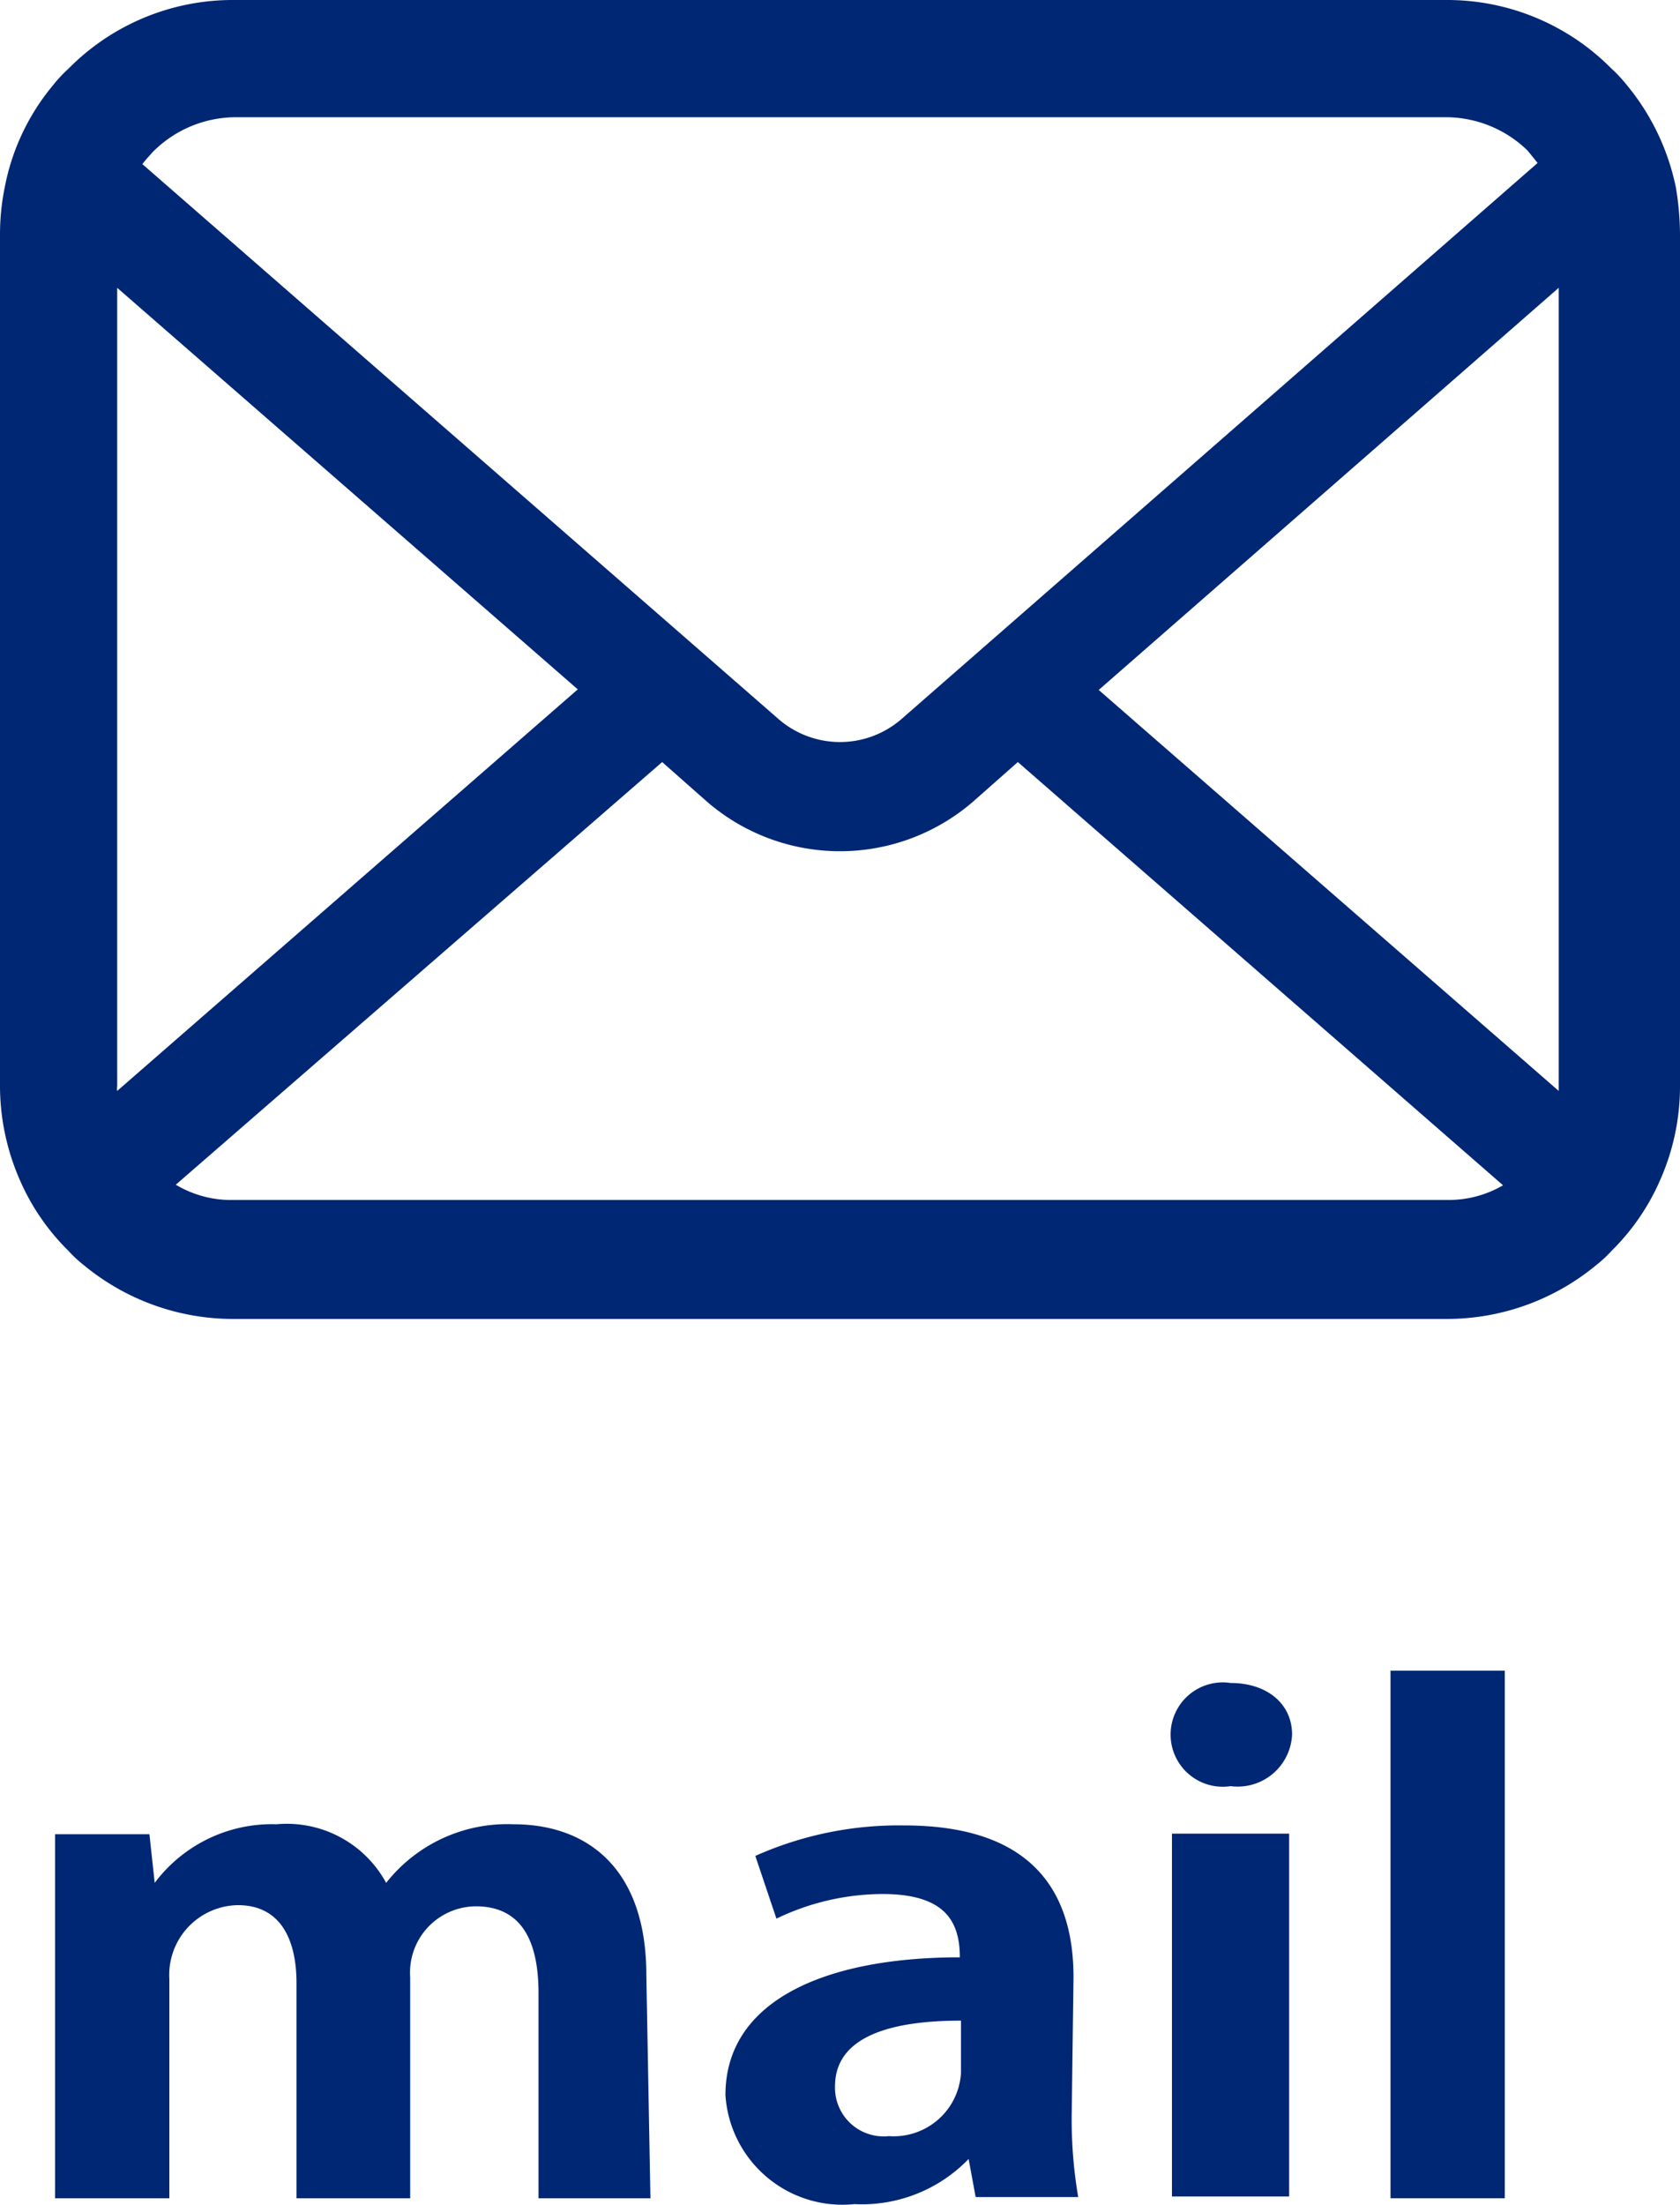
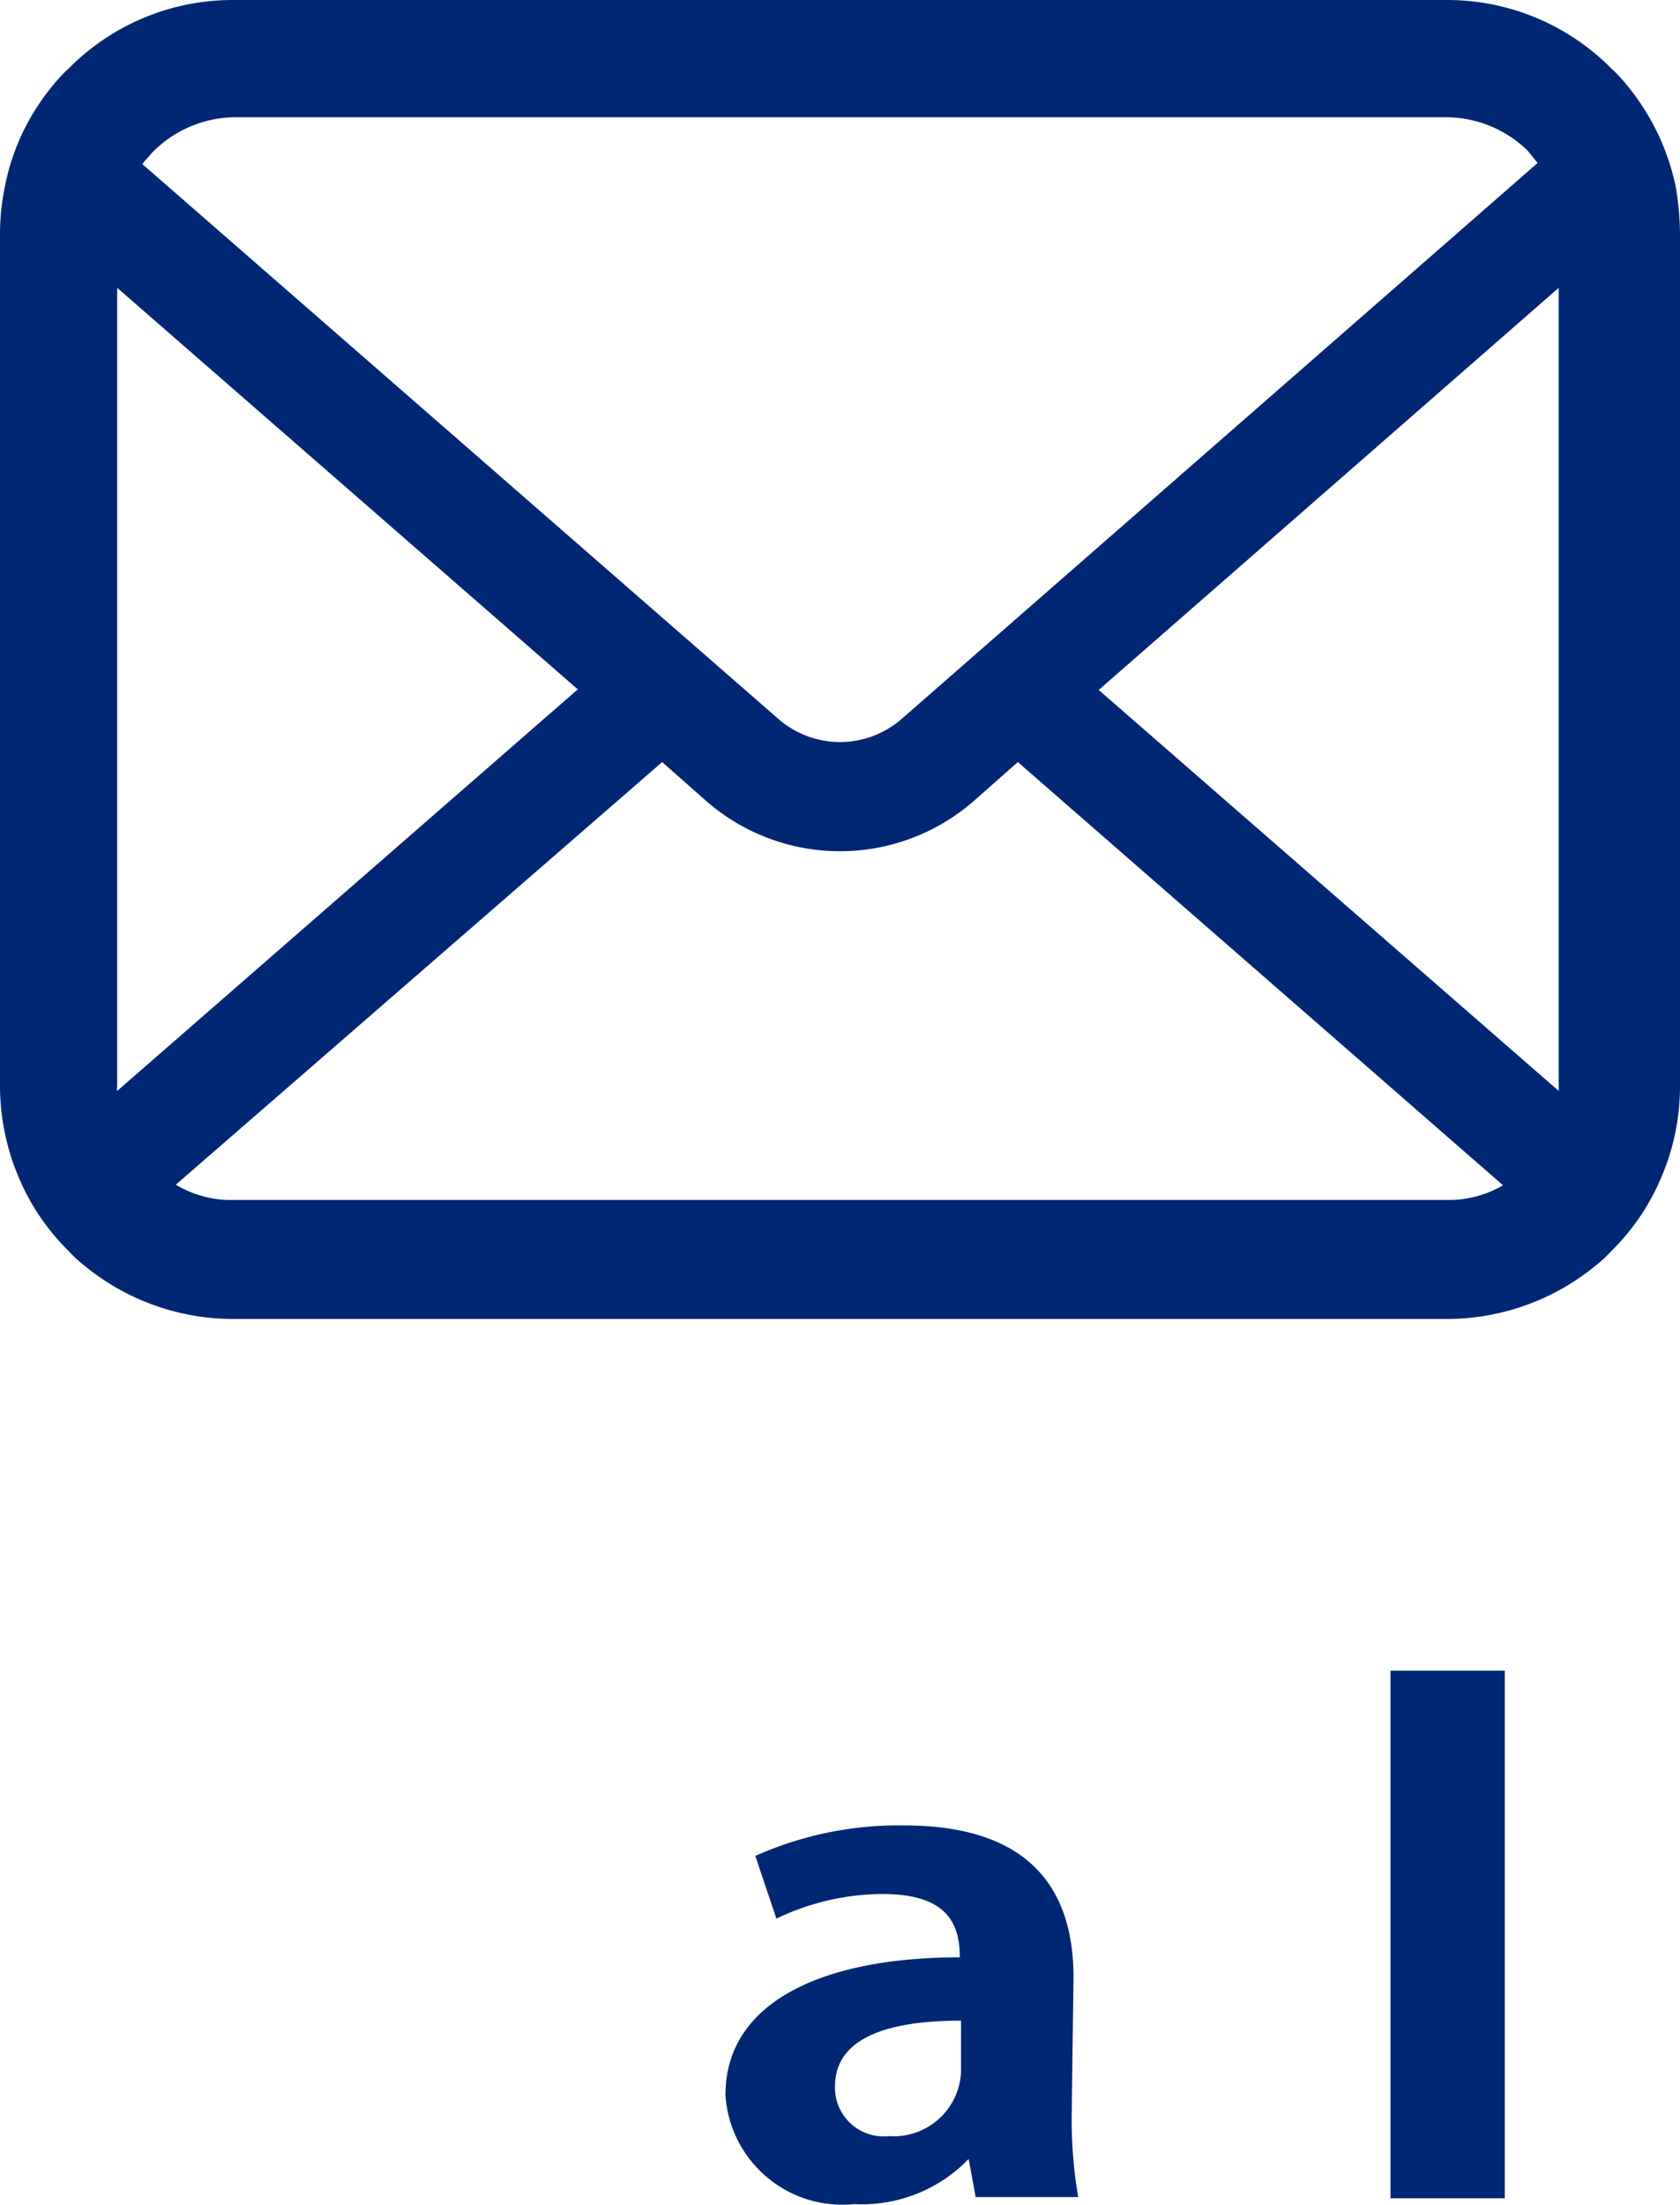
<svg xmlns="http://www.w3.org/2000/svg" viewBox="0 0 28.67 37.62">
  <defs>
    <style>.cls-1{fill:#002774;}</style>
  </defs>
  <title>アセット 3</title>
  <g id="レイヤー_2" data-name="レイヤー 2">
    <g id="レイヤー_2-2" data-name="レイヤー 2">
-       <path class="cls-1" d="M11.1,37.5H9.19V34c0-.89-.29-1.48-1.07-1.48A1.13,1.13,0,0,0,7,33.73V37.5H5.06V33.83c0-.74-.27-1.33-1-1.33a1.19,1.19,0,0,0-1.17,1.26V37.5H.94V33.16c0-.73,0-1.32,0-1.87H2.55l.09.83h0a2.5,2.5,0,0,1,2.08-1,1.93,1.93,0,0,1,1.87,1h0a2.63,2.63,0,0,1,2.17-1c1.28,0,2.27.77,2.27,2.57Z" />
      <path class="cls-1" d="M18.29,36a7.91,7.91,0,0,0,.11,1.48H16.65l-.12-.65h0a2.53,2.53,0,0,1-1.95.77,2,2,0,0,1-2.2-1.86c0-1.6,1.68-2.35,4-2.35,0-.61-.25-1.08-1.32-1.08a4.2,4.2,0,0,0-1.81.42l-.36-1.07a6,6,0,0,1,2.54-.52c2.28,0,2.89,1.23,2.89,2.59ZM16.4,34.47c-1.06,0-2.15.21-2.15,1.12a.83.83,0,0,0,.92.85,1.15,1.15,0,0,0,1.23-1.08Z" />
-       <path class="cls-1" d="M21,30.47a.89.89,0,1,1,0-1.76c.63,0,1.05.36,1.05.88A.93.93,0,0,1,21,30.47Zm1,7H20V31.28H22Z" />
      <path class="cls-1" d="M25.68,37.5H23.73v-9h1.95Z" />
      <path class="cls-1" d="M28.6,3.2a4,4,0,0,0-.83-1.74,2.44,2.44,0,0,0-.27-.29A3.94,3.94,0,0,0,24.69,0H4A3.94,3.94,0,0,0,1.17,1.17a2.44,2.44,0,0,0-.27.29A3.84,3.84,0,0,0,.08,3.2,4,4,0,0,0,0,4V18.53a4,4,0,0,0,.33,1.58,3.85,3.85,0,0,0,.84,1.23,2.16,2.16,0,0,0,.27.25A4,4,0,0,0,4,22.5H24.69a4,4,0,0,0,2.54-.91,2.16,2.16,0,0,0,.27-.25,3.85,3.85,0,0,0,.84-1.23h0a3.94,3.94,0,0,0,.33-1.57V4A4.92,4.92,0,0,0,28.6,3.2Zm-26-.6A2,2,0,0,1,4,2H24.69a2,2,0,0,1,1.38.57l.17.21L15.38,12.27a1.6,1.6,0,0,1-2.09,0L2.43,2.8C2.48,2.73,2.54,2.67,2.6,2.6ZM2,18.53V4.91l7.86,6.85L2,18.61A.19.19,0,0,1,2,18.53Zm22.66,1.94H4a1.84,1.84,0,0,1-1-.26L11.3,13l.77.68a3.47,3.47,0,0,0,4.53,0l.77-.68,8.28,7.22A1.84,1.84,0,0,1,24.69,20.47Zm1.94-1.94v.08l-7.85-6.84,7.85-6.86Z" />
    </g>
  </g>
</svg>